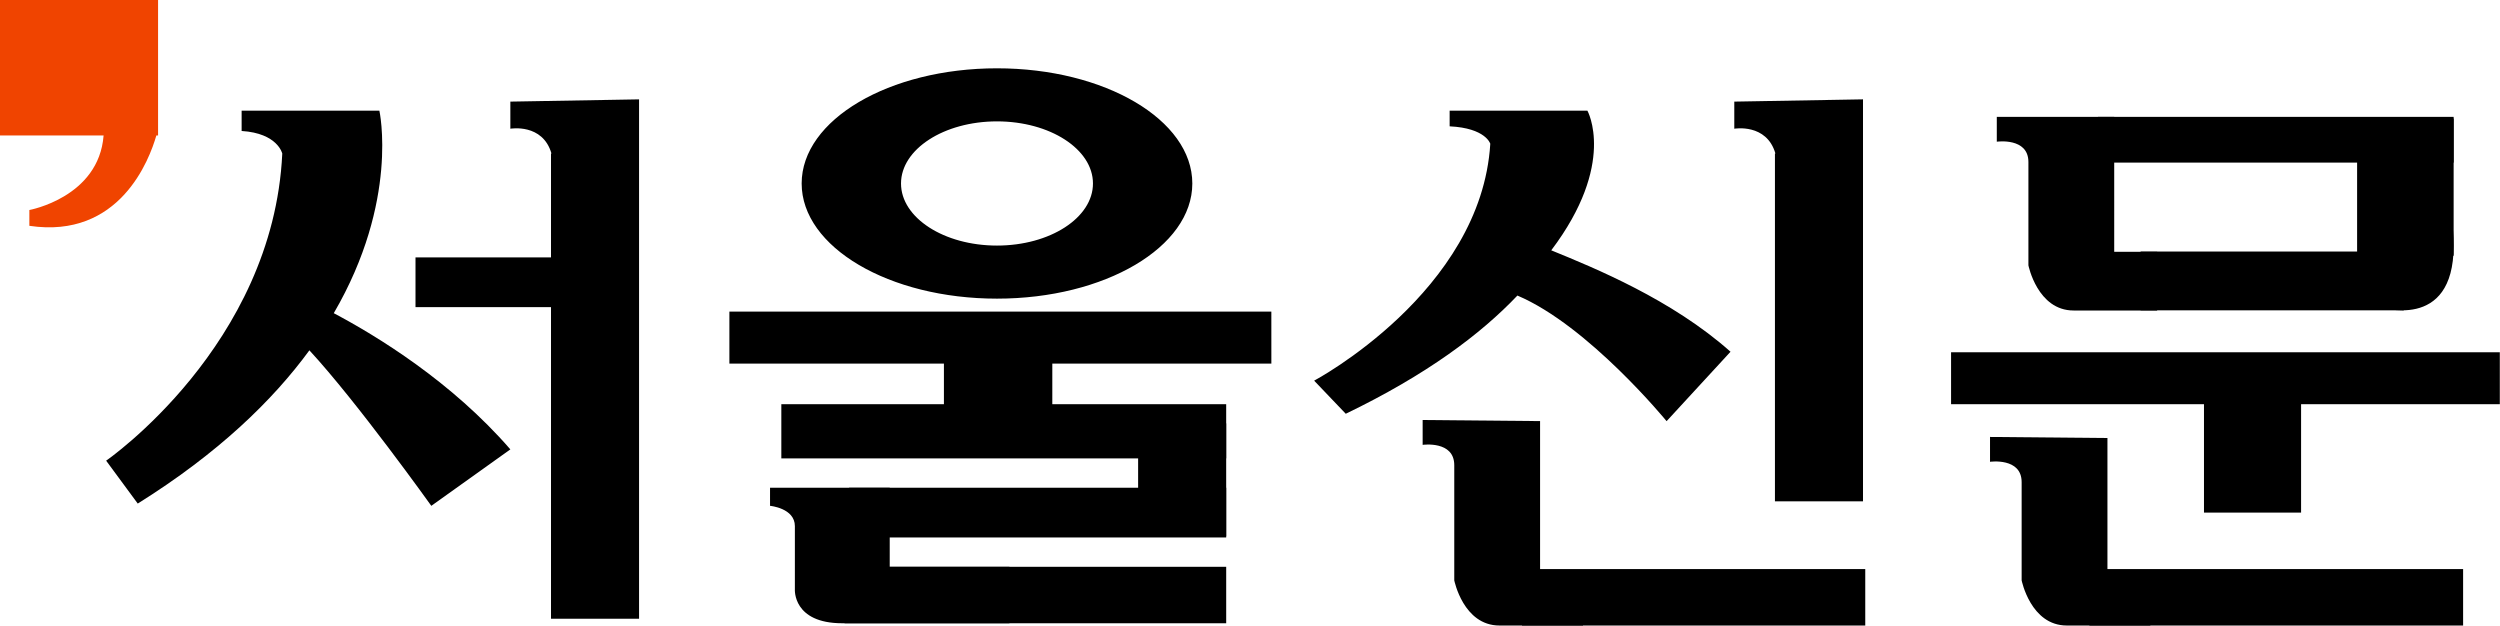
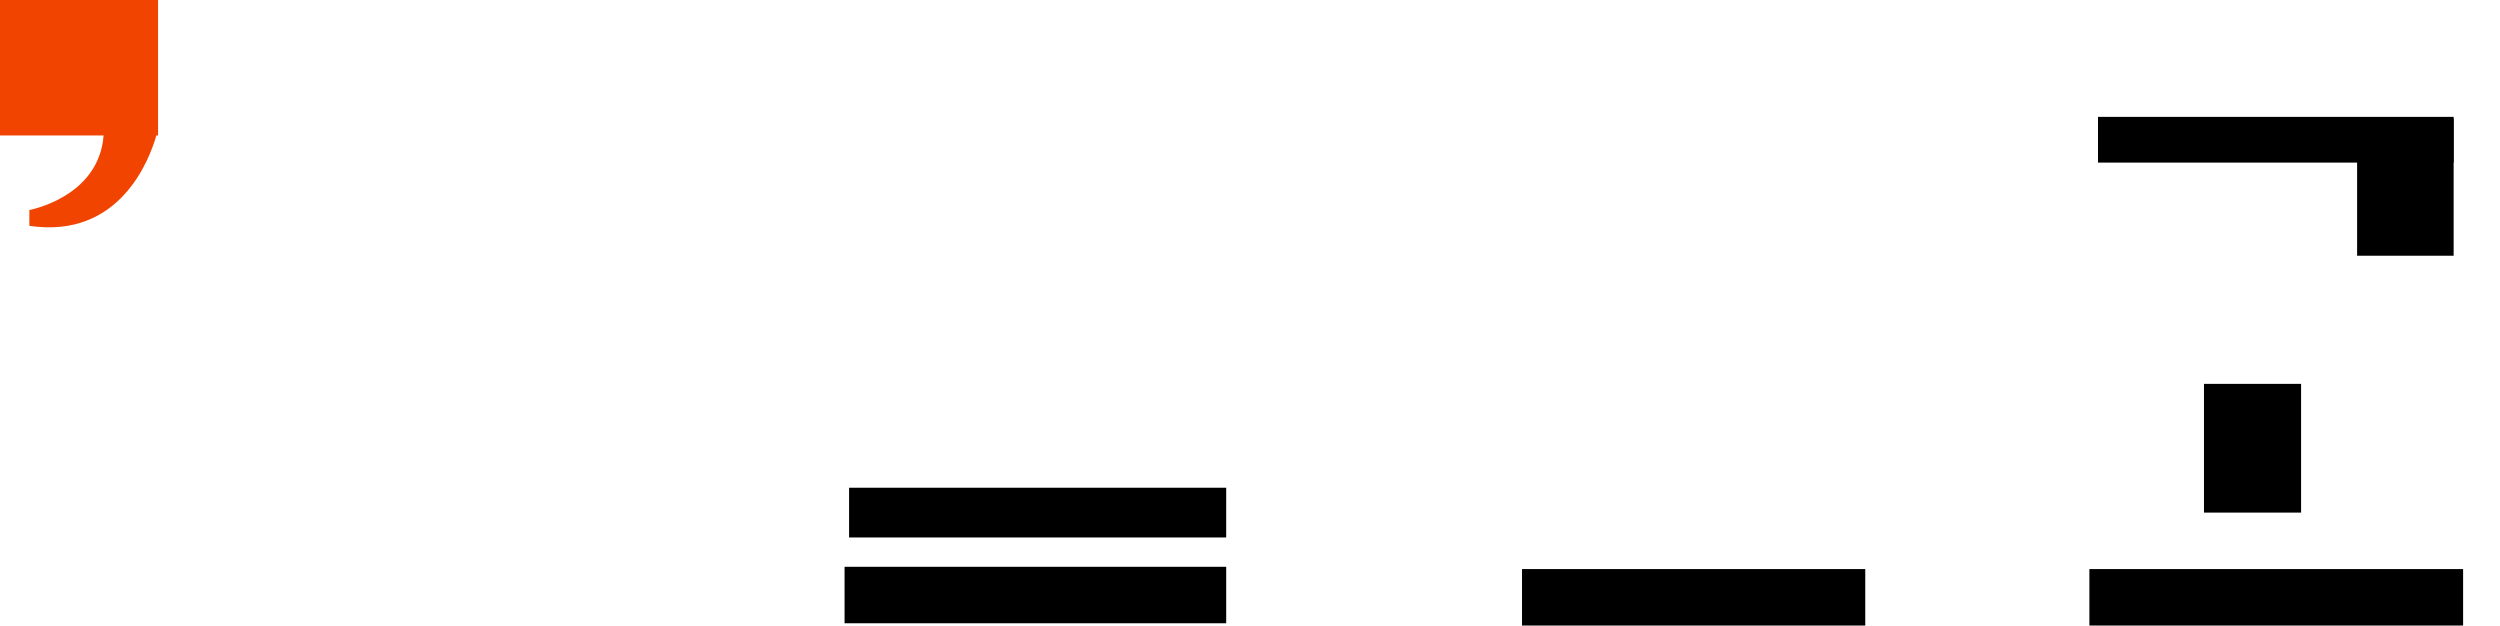
<svg xmlns="http://www.w3.org/2000/svg" width="260.37mm" height="65.19mm" viewBox="0 0 260.37 65.19">
  <path d="M0 0v14.111h10.79c-.497 6.444-7.732 7.761-7.732 7.761v1.647c9.404 1.4 12.508-6.9 13.225-9.408h.18V0Z" style="fill:#f04400;fill-opacity:1;fill-rule:nonzero;stroke:none;stroke-width:.353" />
-   <path d="M53.152 46.802c-6.107-7.046-13.876-11.795-18.391-14.185 6.839-11.727 4.75-21.093 4.75-21.093H25.165v2.117c3.763.235 4.233 2.352 4.233 2.352-.94 19.99-18.344 31.985-18.344 31.985l3.292 4.468c8.396-5.247 14.064-10.75 17.876-15.96C37.17 41.833 44.92 52.682 44.92 52.682z" style="fill:#000;fill-opacity:1;fill-rule:nonzero;stroke:none;stroke-width:.353" />
-   <path d="M61.148 31.985H43.274v-5.174h17.874ZM132.41 37.865H75.964v-5.41h56.444zM127.705 47.743H81.374v-5.644h46.331Z" style="fill:#000;fill-opacity:1;fill-rule:nonzero;stroke:none;stroke-width:.353" />
-   <path d="M127.705 44.097h-9.172v11.76h9.172zM109.596 43.98H98.307v-7.997h11.29zM260.35 42.098H203.2V36.69h57.15z" style="fill:#000;fill-opacity:1;fill-rule:nonzero;stroke:none;stroke-width:.353" />
  <path d="M239.654 39.982H229.54v13.405h10.113zM158.515 65.146h35.748v-5.88h-35.748zM127.705 55.974H88.43V50.8h39.276zM87.96 64.911h39.746v-5.88H87.959ZM217.605 65.146h38.923v-5.88h-38.923zM255.542 12.171h-37.041v4.762h37.041z" style="fill:#000;fill-opacity:1;fill-rule:nonzero;stroke:none;stroke-width:.353" />
  <path d="M255.542 26.635h-10.054V12.347h10.054z" style="fill:#000;fill-opacity:1;fill-rule:nonzero;stroke:none;stroke-width:.353" />
-   <path d="M250.355 32.32h-27.413V26.2h27.413zM53.152 10.583v2.823s3.368-.592 4.284 2.586h-.05v48.449h9.171V10.348zM180.23 36.633c-6.108-5.435-14.156-8.72-18.67-10.563 6.838-9.046 3.764-14.546 3.764-14.546h-14.347v1.633c3.764.181 4.234 1.814 4.234 1.814-.94 15.422-18.345 24.674-18.345 24.674l3.293 3.448c8.396-4.049 14.064-8.294 17.876-12.312 7.404 3.14 15.538 13.083 15.538 13.083zM180.623 10.583v2.823s3.368-.592 4.284 2.586h-.051v36.22h9.172V10.347zM103.834 25.576c-5.52 0-9.995-2.895-9.995-6.467 0-3.572 4.475-6.468 9.995-6.468s9.996 2.896 9.996 6.468-4.475 6.467-9.996 6.467m0-18.462c-11.235 0-20.343 5.37-20.343 11.995 0 6.624 9.108 11.994 20.343 11.994 11.236 0 20.344-5.37 20.344-11.994 0-6.625-9.108-11.995-20.344-11.995M80.198 50.8v1.881s2.587.235 2.587 2.117l-.001 6.585s-.235 3.528 4.939 3.528h17.405v-5.88H92.663V50.8zM148.166 43.744v2.587s3.293-.47 3.293 2.117v11.994s.94 4.704 4.704 4.704h8.702v-5.172h-4.469V43.856zM207.257 45.508v2.587s3.293-.47 3.293 2.117v10.23s.94 4.704 4.703 4.704h8.702V59.63h-4.469v-14.01z" style="fill:#000;fill-opacity:1;fill-rule:nonzero;stroke:none;stroke-width:.353" />
-   <path d="M207.962 12.17v2.588s3.293-.47 3.293 2.116v10.76s.94 4.704 4.704 4.704h8.702v-6.115h-4.47V12.171zM247.781 31.958s7.761 2.646 7.761-6.35c0-8.996-5.291-3.528-5.291-3.528l-5.998 7.585z" style="fill:#000;fill-opacity:1;fill-rule:nonzero;stroke:none;stroke-width:.353" />
</svg>